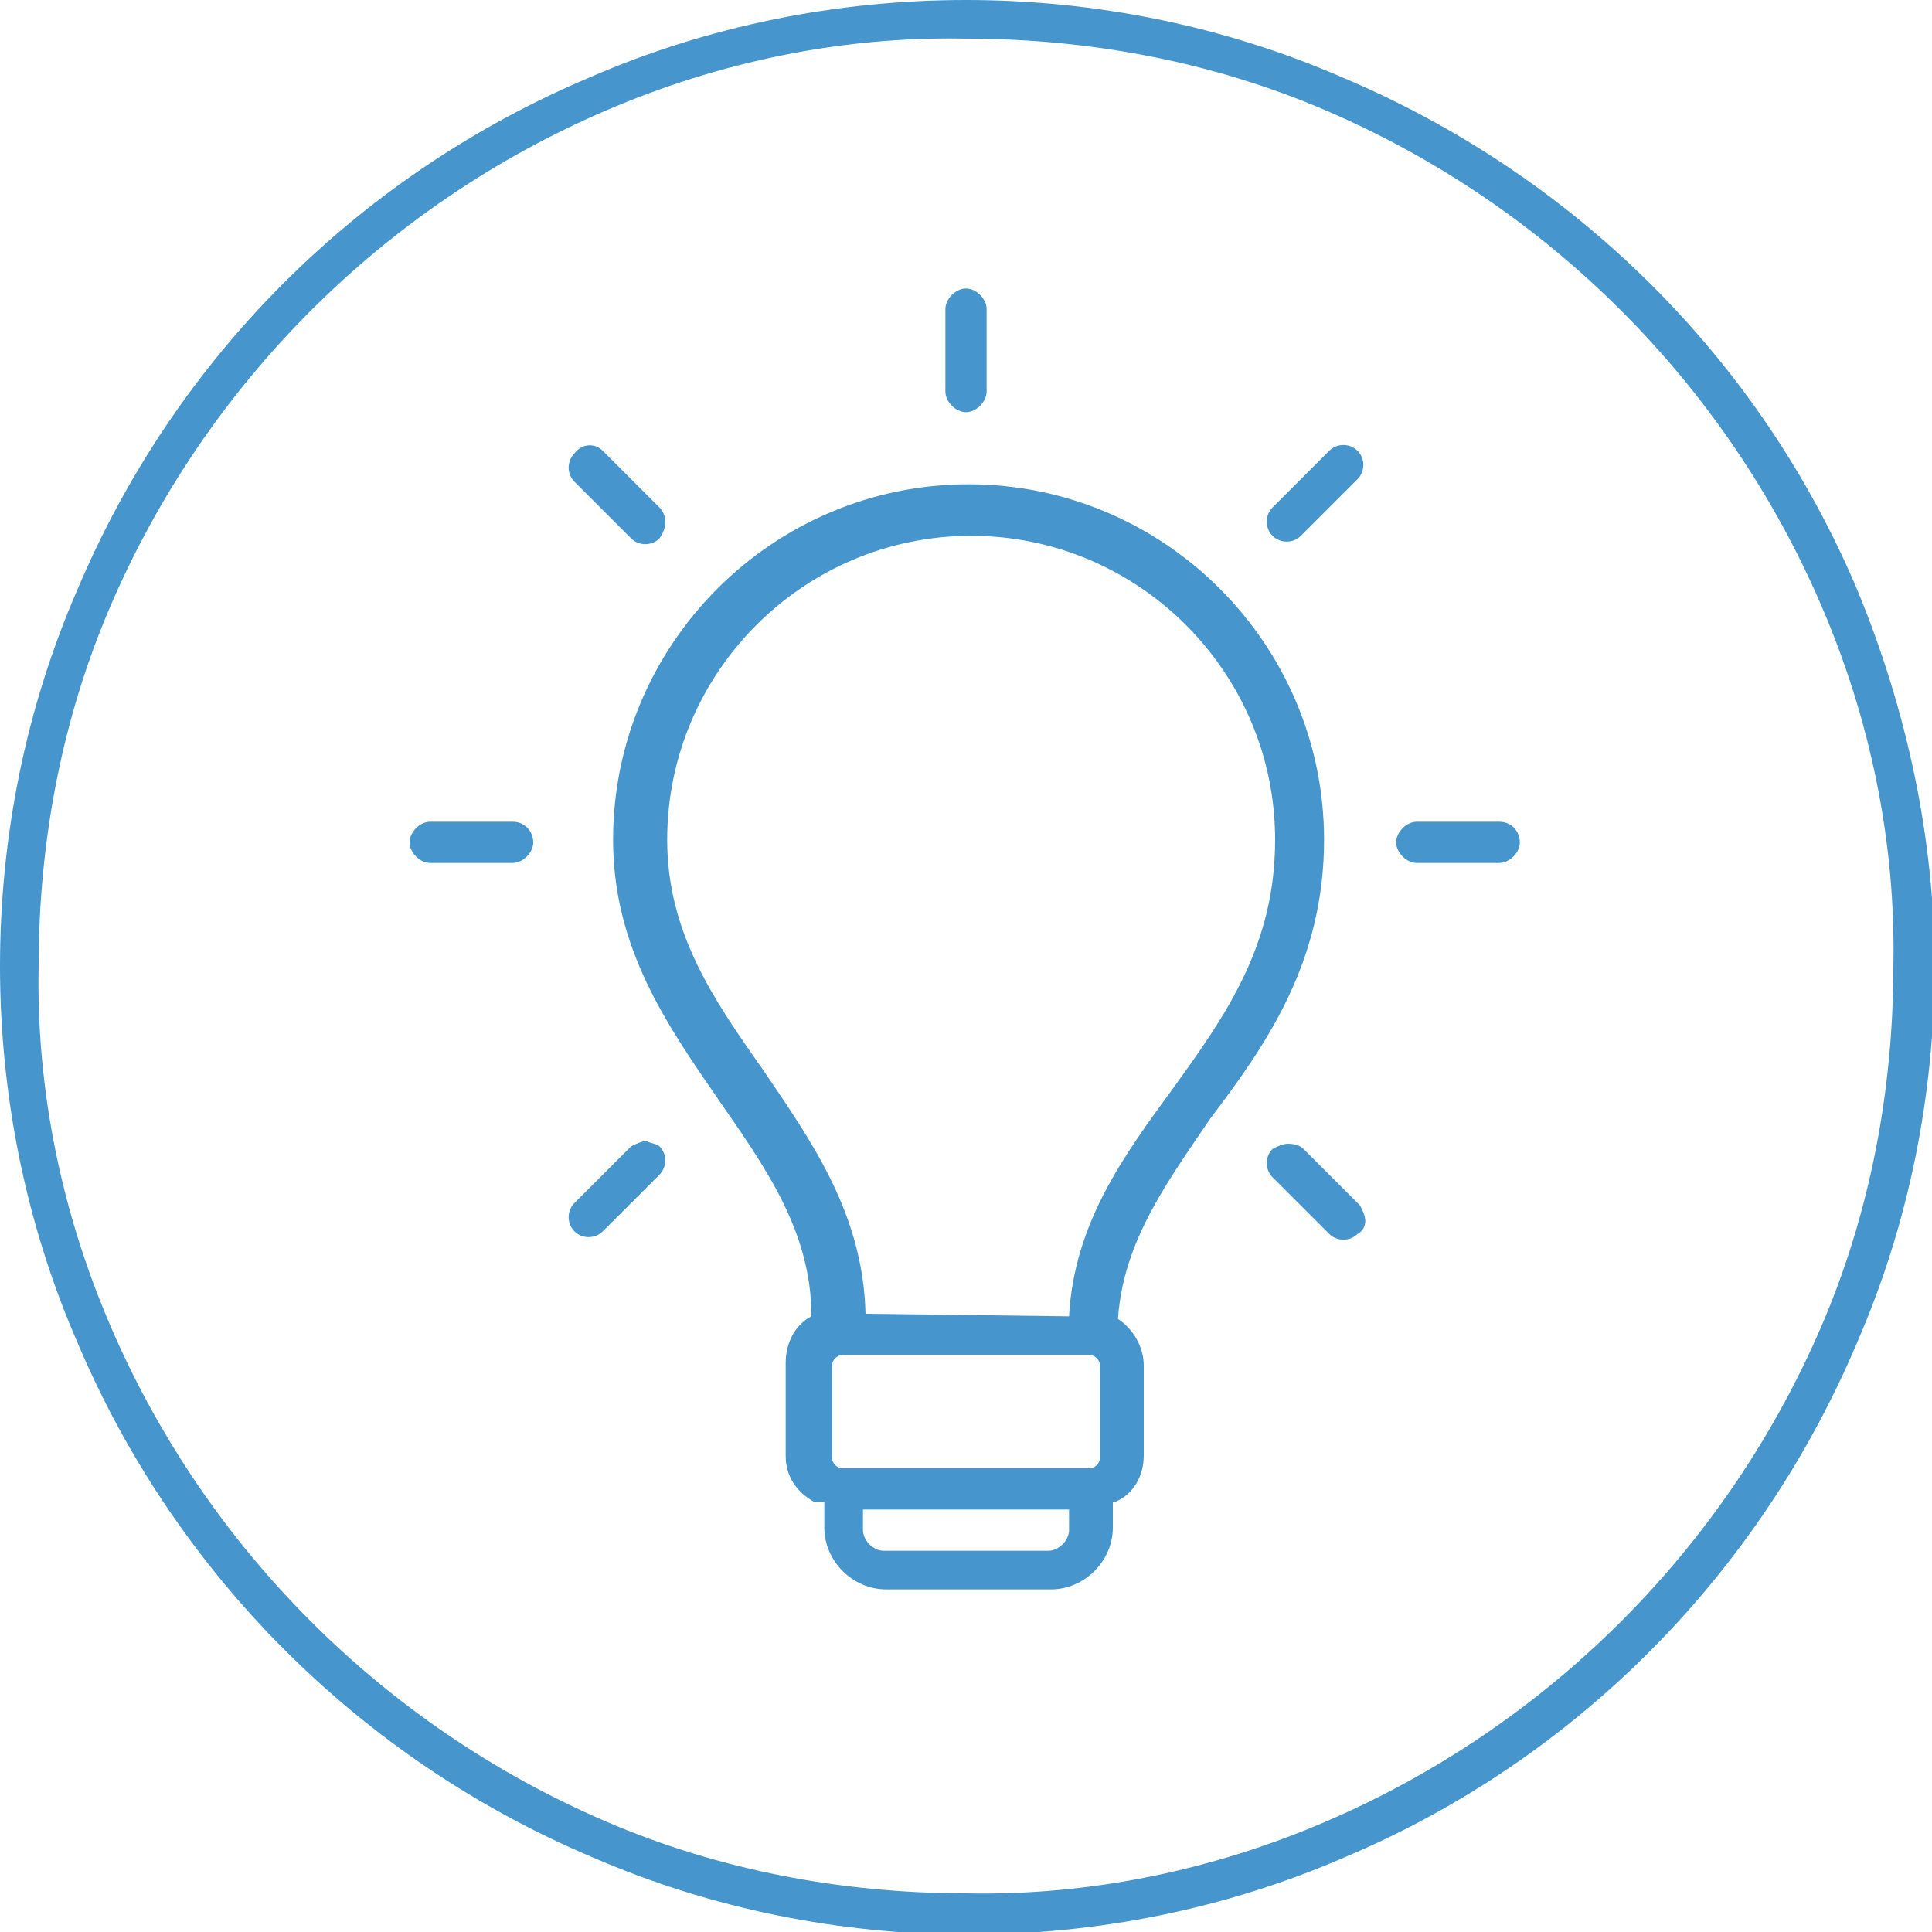
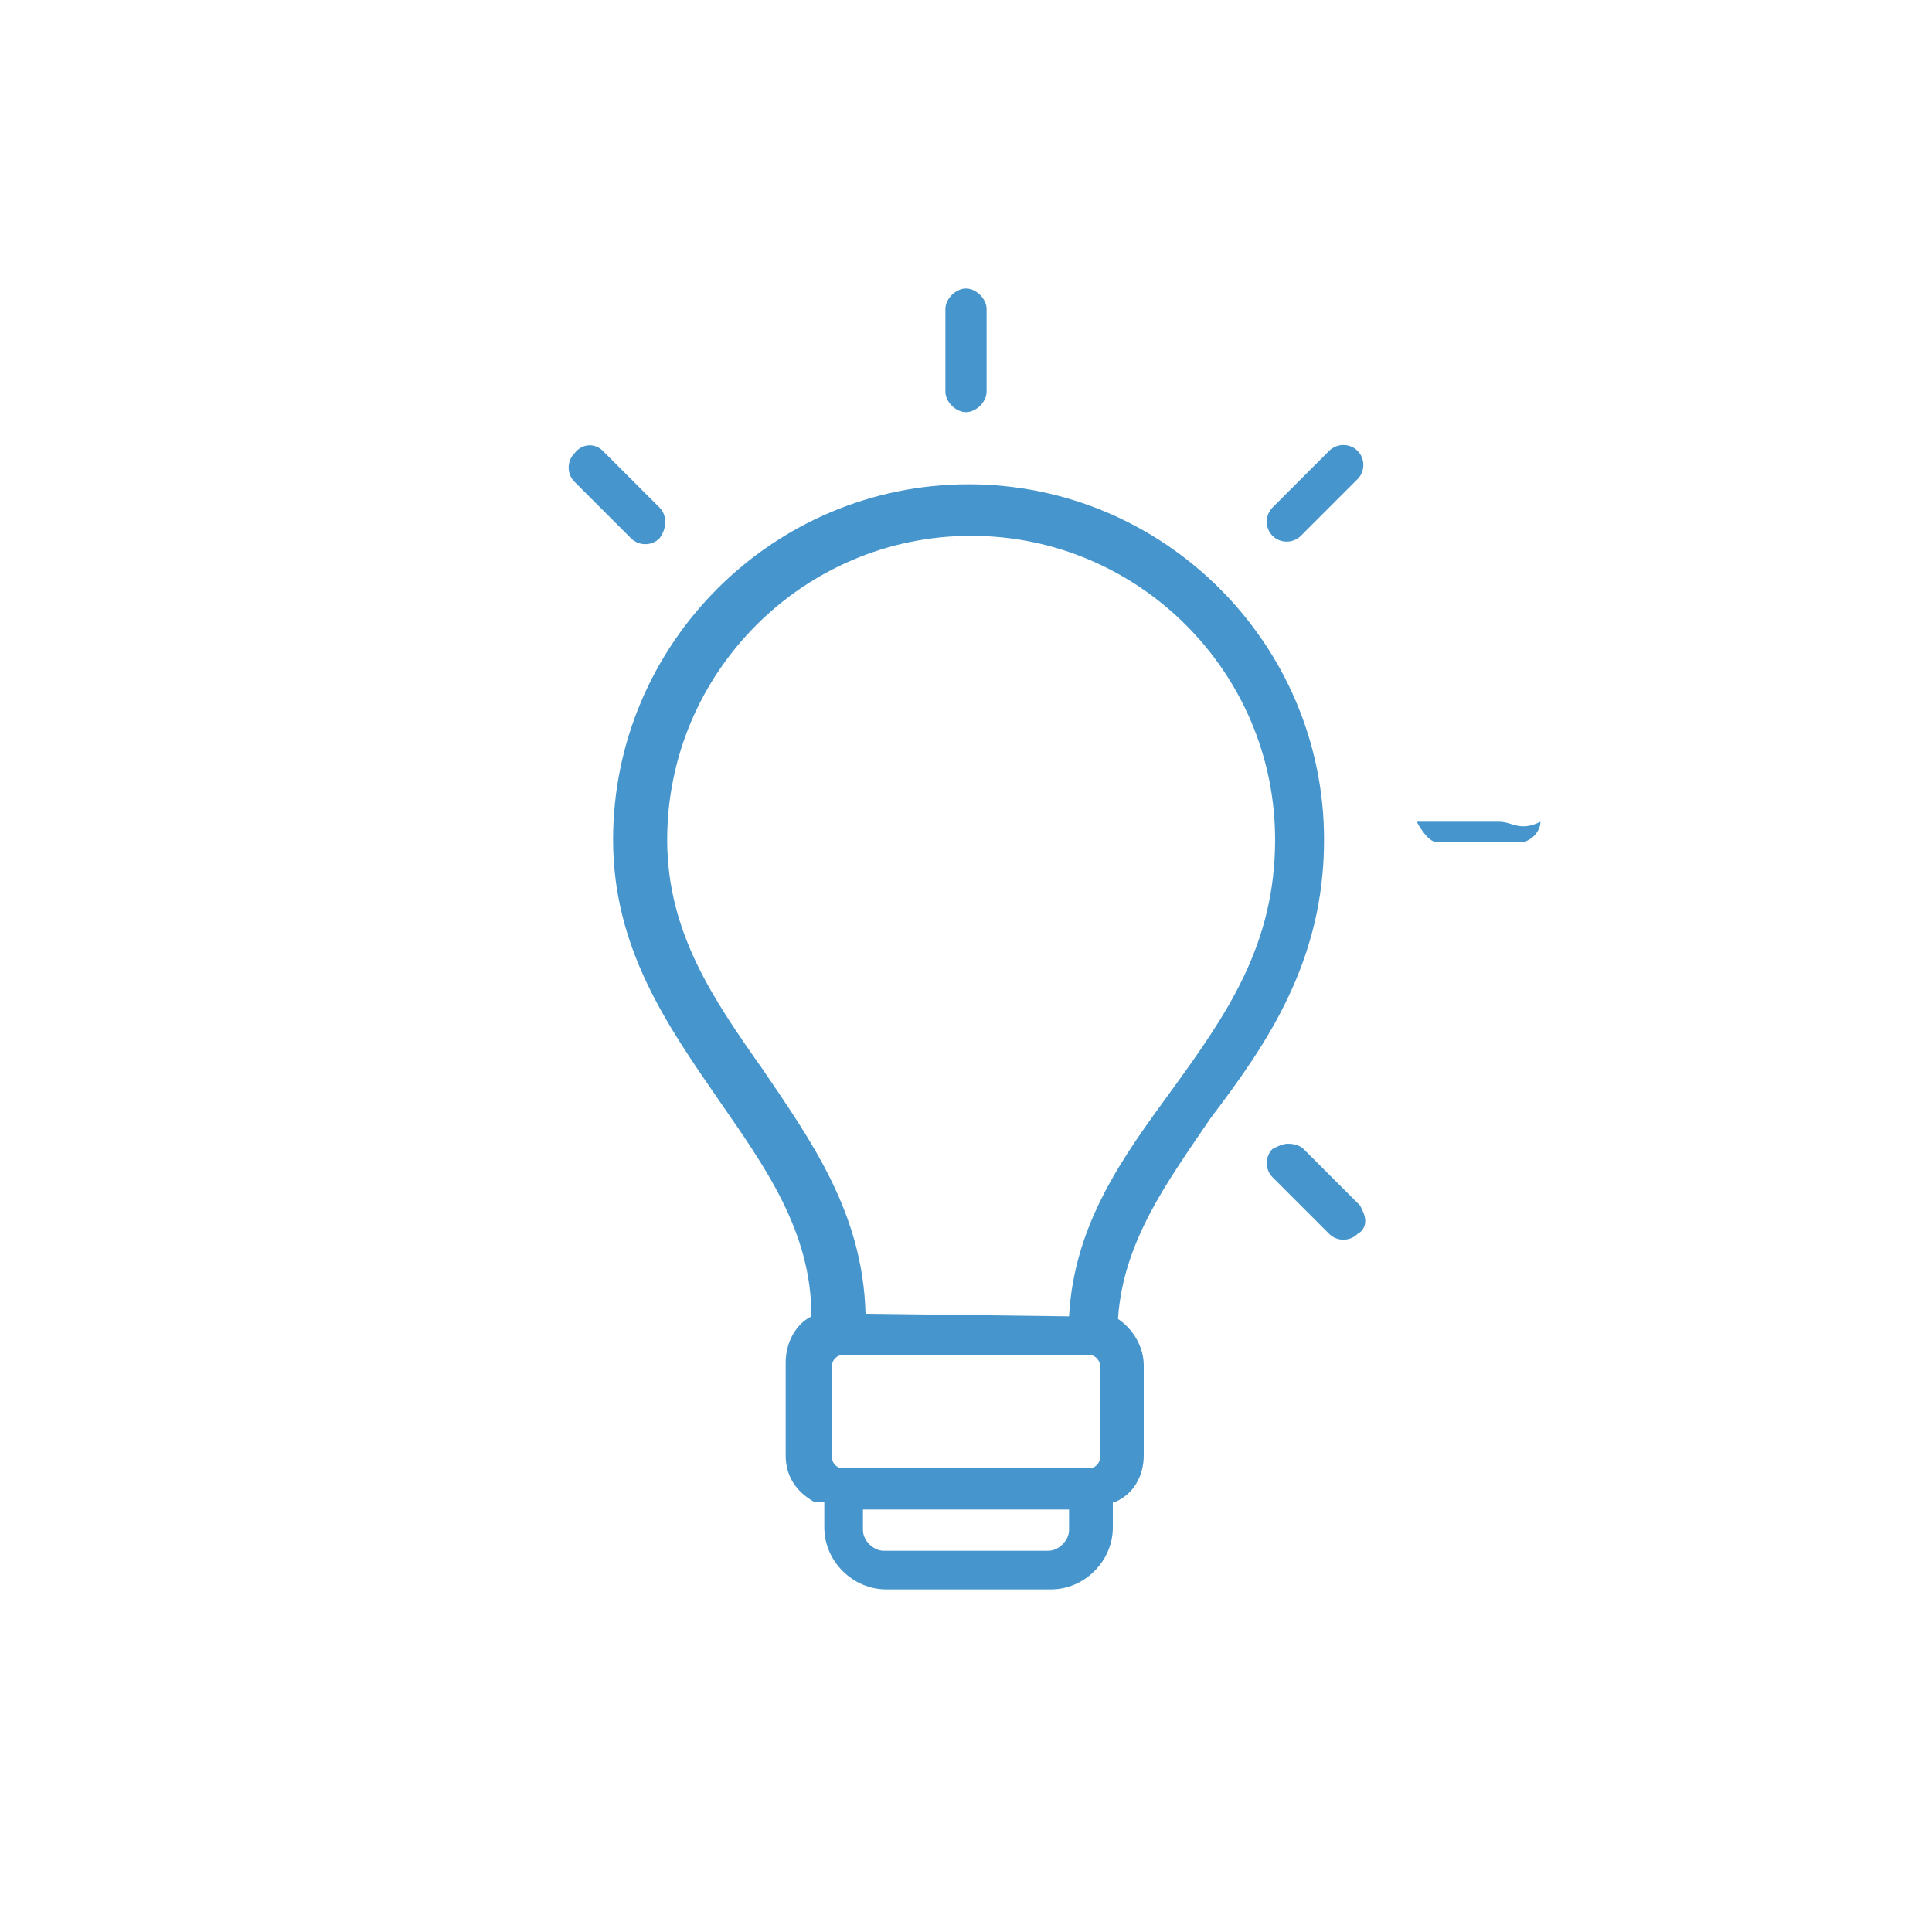
<svg xmlns="http://www.w3.org/2000/svg" version="1.1" id="aa21a20c-0d5c-4443-adb7-f145f7384186" x="0px" y="0px" viewBox="0 0 75 75" style="enable-background:new 0 0 75 75;" xml:space="preserve">
  <style type="text/css">
	.st0{fill:#4696CD;}
</style>
-   <path class="st0" d="M70.7,51.5C67,60.1,60.1,67,51.5,70.7c-4.4,1.9-9.2,2.9-14,2.8c-4.8,0-9.6-0.9-14-2.8C14.9,67,8,60.1,4.3,51.5  c-1.9-4.4-2.9-9.2-2.8-14c0-4.8,0.9-9.6,2.8-14C8,14.9,14.9,8,23.5,4.3c4.4-1.9,9.2-2.9,14-2.8c4.8,0,9.6,0.9,14,2.8  C60.1,8,67,14.9,70.7,23.5c1.9,4.4,2.9,9.2,2.8,14C73.5,42.3,72.6,47.1,70.7,51.5 M72.1,22.9c-3.8-9-11-16.1-20-19.9  c-4.6-2-9.6-3-14.6-3s-10,1-14.6,3C13.9,6.8,6.8,13.9,3,22.9c-2,4.6-3,9.6-3,14.6s1,10,3,14.6c3.8,9,11,16.2,20,20  c4.6,2,9.6,3,14.6,3s10-1,14.6-3c9-3.8,16.1-11,19.9-20c2-4.6,3-9.6,3-14.6S74,27.5,72.1,22.9" />
  <path class="st0" d="M38.3,12c0-0.4-0.4-0.8-0.8-0.8c-0.4,0-0.8,0.4-0.8,0.8v3.2c0,0.4,0.4,0.8,0.8,0.8c0.4,0,0.8-0.4,0.8-0.8V12z" />
  <path class="st0" d="M25.6,19.7l-2.2-2.2c-0.3-0.3-0.8-0.3-1.1,0.1c-0.3,0.3-0.3,0.8,0,1.1l2.2,2.2c0.3,0.3,0.8,0.3,1.1,0  C25.9,20.5,25.9,20,25.6,19.7L25.6,19.7" />
-   <path class="st0" d="M19.9,31.9h-3.2c-0.4,0-0.8,0.4-0.8,0.8s0.4,0.8,0.8,0.8l0,0h3.2c0.4,0,0.8-0.4,0.8-0.8  C20.7,32.3,20.4,31.9,19.9,31.9" />
-   <path class="st0" d="M25.1,44.3L25.1,44.3c-0.2,0-0.4,0.1-0.6,0.2l-2.2,2.2c-0.3,0.3-0.3,0.8,0,1.1s0.8,0.3,1.1,0l2.2-2.2  c0.3-0.3,0.3-0.8,0-1.1C25.5,44.4,25.3,44.4,25.1,44.3" />
  <path class="st0" d="M53,47.4c0-0.2-0.1-0.4-0.2-0.6l-2.2-2.2c-0.1-0.1-0.3-0.2-0.6-0.2l0,0c-0.2,0-0.4,0.1-0.6,0.2  c-0.3,0.3-0.3,0.8,0,1.1l2.2,2.2c0.3,0.3,0.8,0.3,1.1,0C52.9,47.8,53,47.6,53,47.4" />
-   <path class="st0" d="M58.2,31.9H55c-0.4,0-0.8,0.4-0.8,0.8s0.4,0.8,0.8,0.8h3.2c0.4,0,0.8-0.4,0.8-0.8C59,32.3,58.7,31.9,58.2,31.9" />
+   <path class="st0" d="M58.2,31.9H55s0.4,0.8,0.8,0.8h3.2c0.4,0,0.8-0.4,0.8-0.8C59,32.3,58.7,31.9,58.2,31.9" />
  <path class="st0" d="M52.7,18.6c0.3-0.3,0.3-0.8,0-1.1c-0.3-0.3-0.8-0.3-1.1,0l-2.2,2.2c-0.3,0.3-0.3,0.8,0,1.1l0,0  c0.3,0.3,0.8,0.3,1.1,0L52.7,18.6z" />
  <path class="st0" d="M51.4,32.6c0-7.6-6.2-13.8-13.8-13.8c-7.6,0-13.8,6.2-13.8,13.8c0,4.2,2.1,7.2,4.1,10.1  c1.8,2.6,3.6,5.1,3.6,8.4c-0.6,0.3-1,1-1,1.8v3.6c0,0.8,0.4,1.4,1.1,1.8H32v1c0,1.3,1.1,2.4,2.4,2.4h6.4c1.3,0,2.4-1.1,2.4-2.4v-1  h0.1c0.7-0.3,1.1-1,1.1-1.8V53c0-0.7-0.4-1.4-1-1.8c0.2-3,1.9-5.3,3.6-7.8C49.2,40.5,51.4,37.3,51.4,32.6z M41.5,59.4  c0,0.4-0.4,0.8-0.8,0.8h-6.4c-0.4,0-0.8-0.4-0.8-0.8v-0.8h8V59.4z M42.7,56.6c0,0.2-0.2,0.4-0.4,0.4h-9.6c-0.2,0-0.4-0.2-0.4-0.4V53  c0-0.2,0.2-0.4,0.4-0.4h9.6c0.2,0,0.4,0.2,0.4,0.4V56.6z M41.5,51.1L33.6,51c-0.1-3.9-2.1-6.7-4-9.5c-1.9-2.7-3.7-5.3-3.7-8.9  c0-6.5,5.3-11.8,11.8-11.8s11.8,5.3,11.8,11.8c0,4.1-1.9,6.8-4,9.7C43.6,44.9,41.7,47.5,41.5,51.1z" />
</svg>